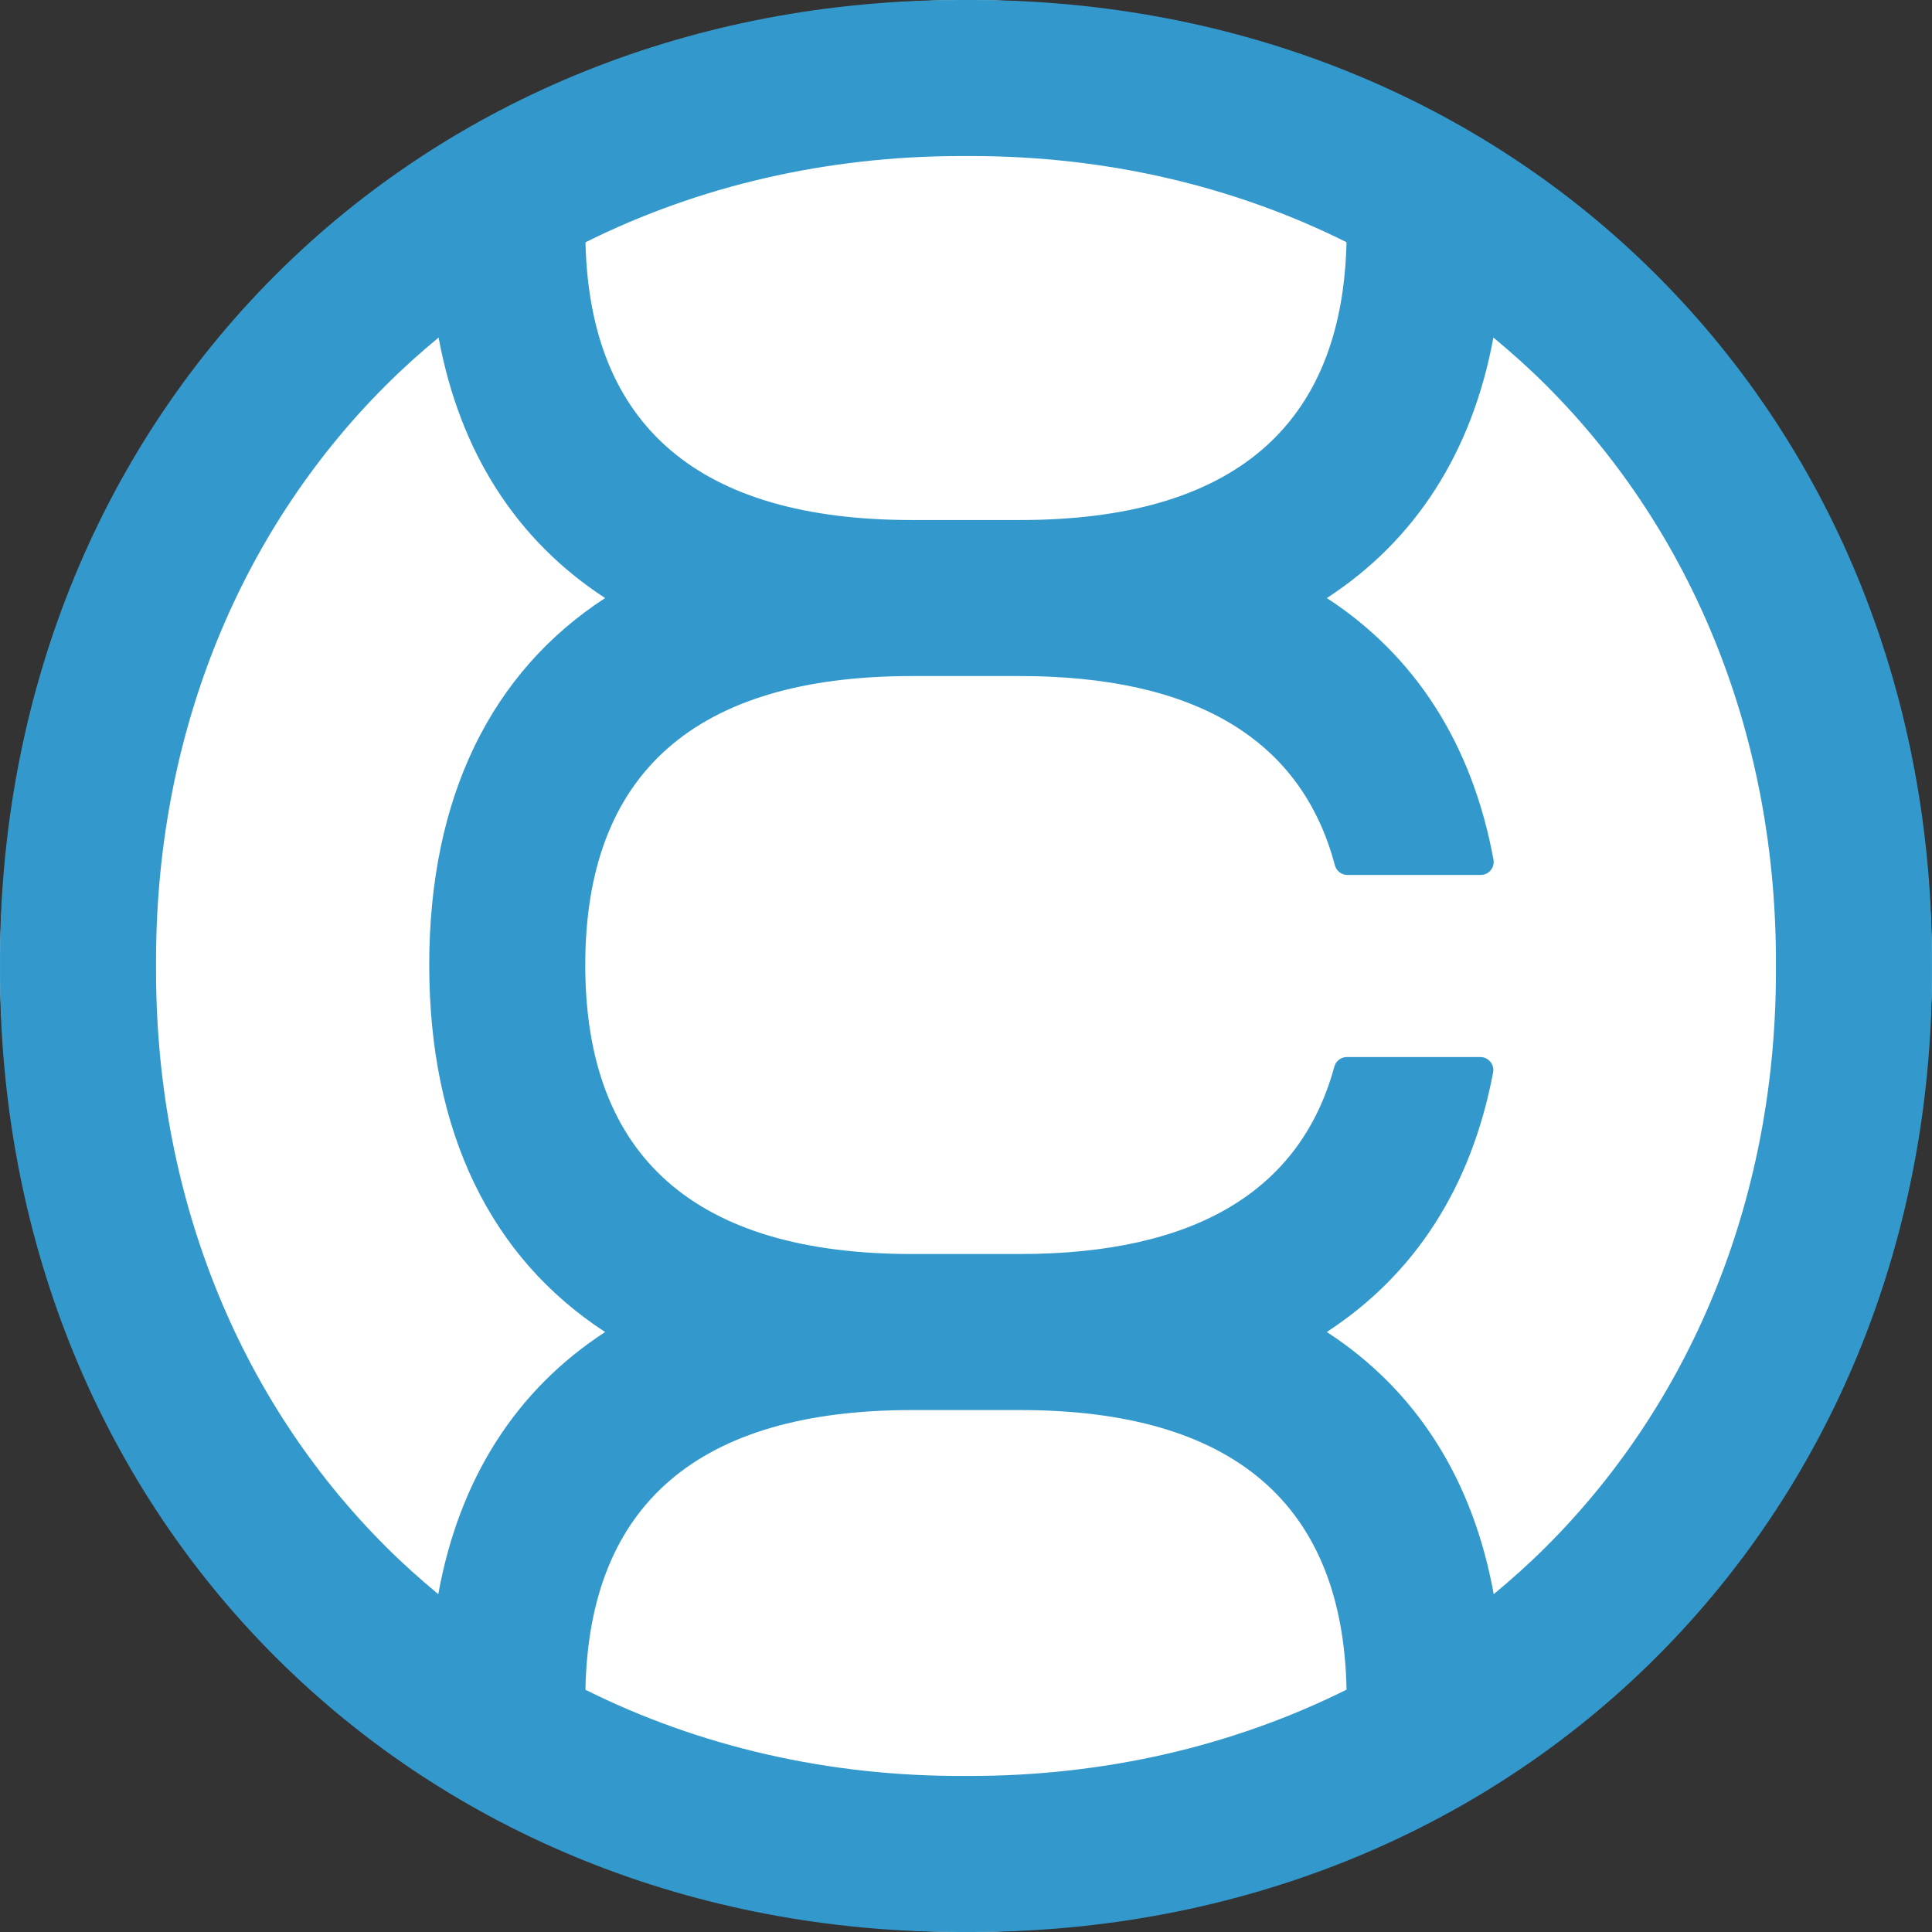
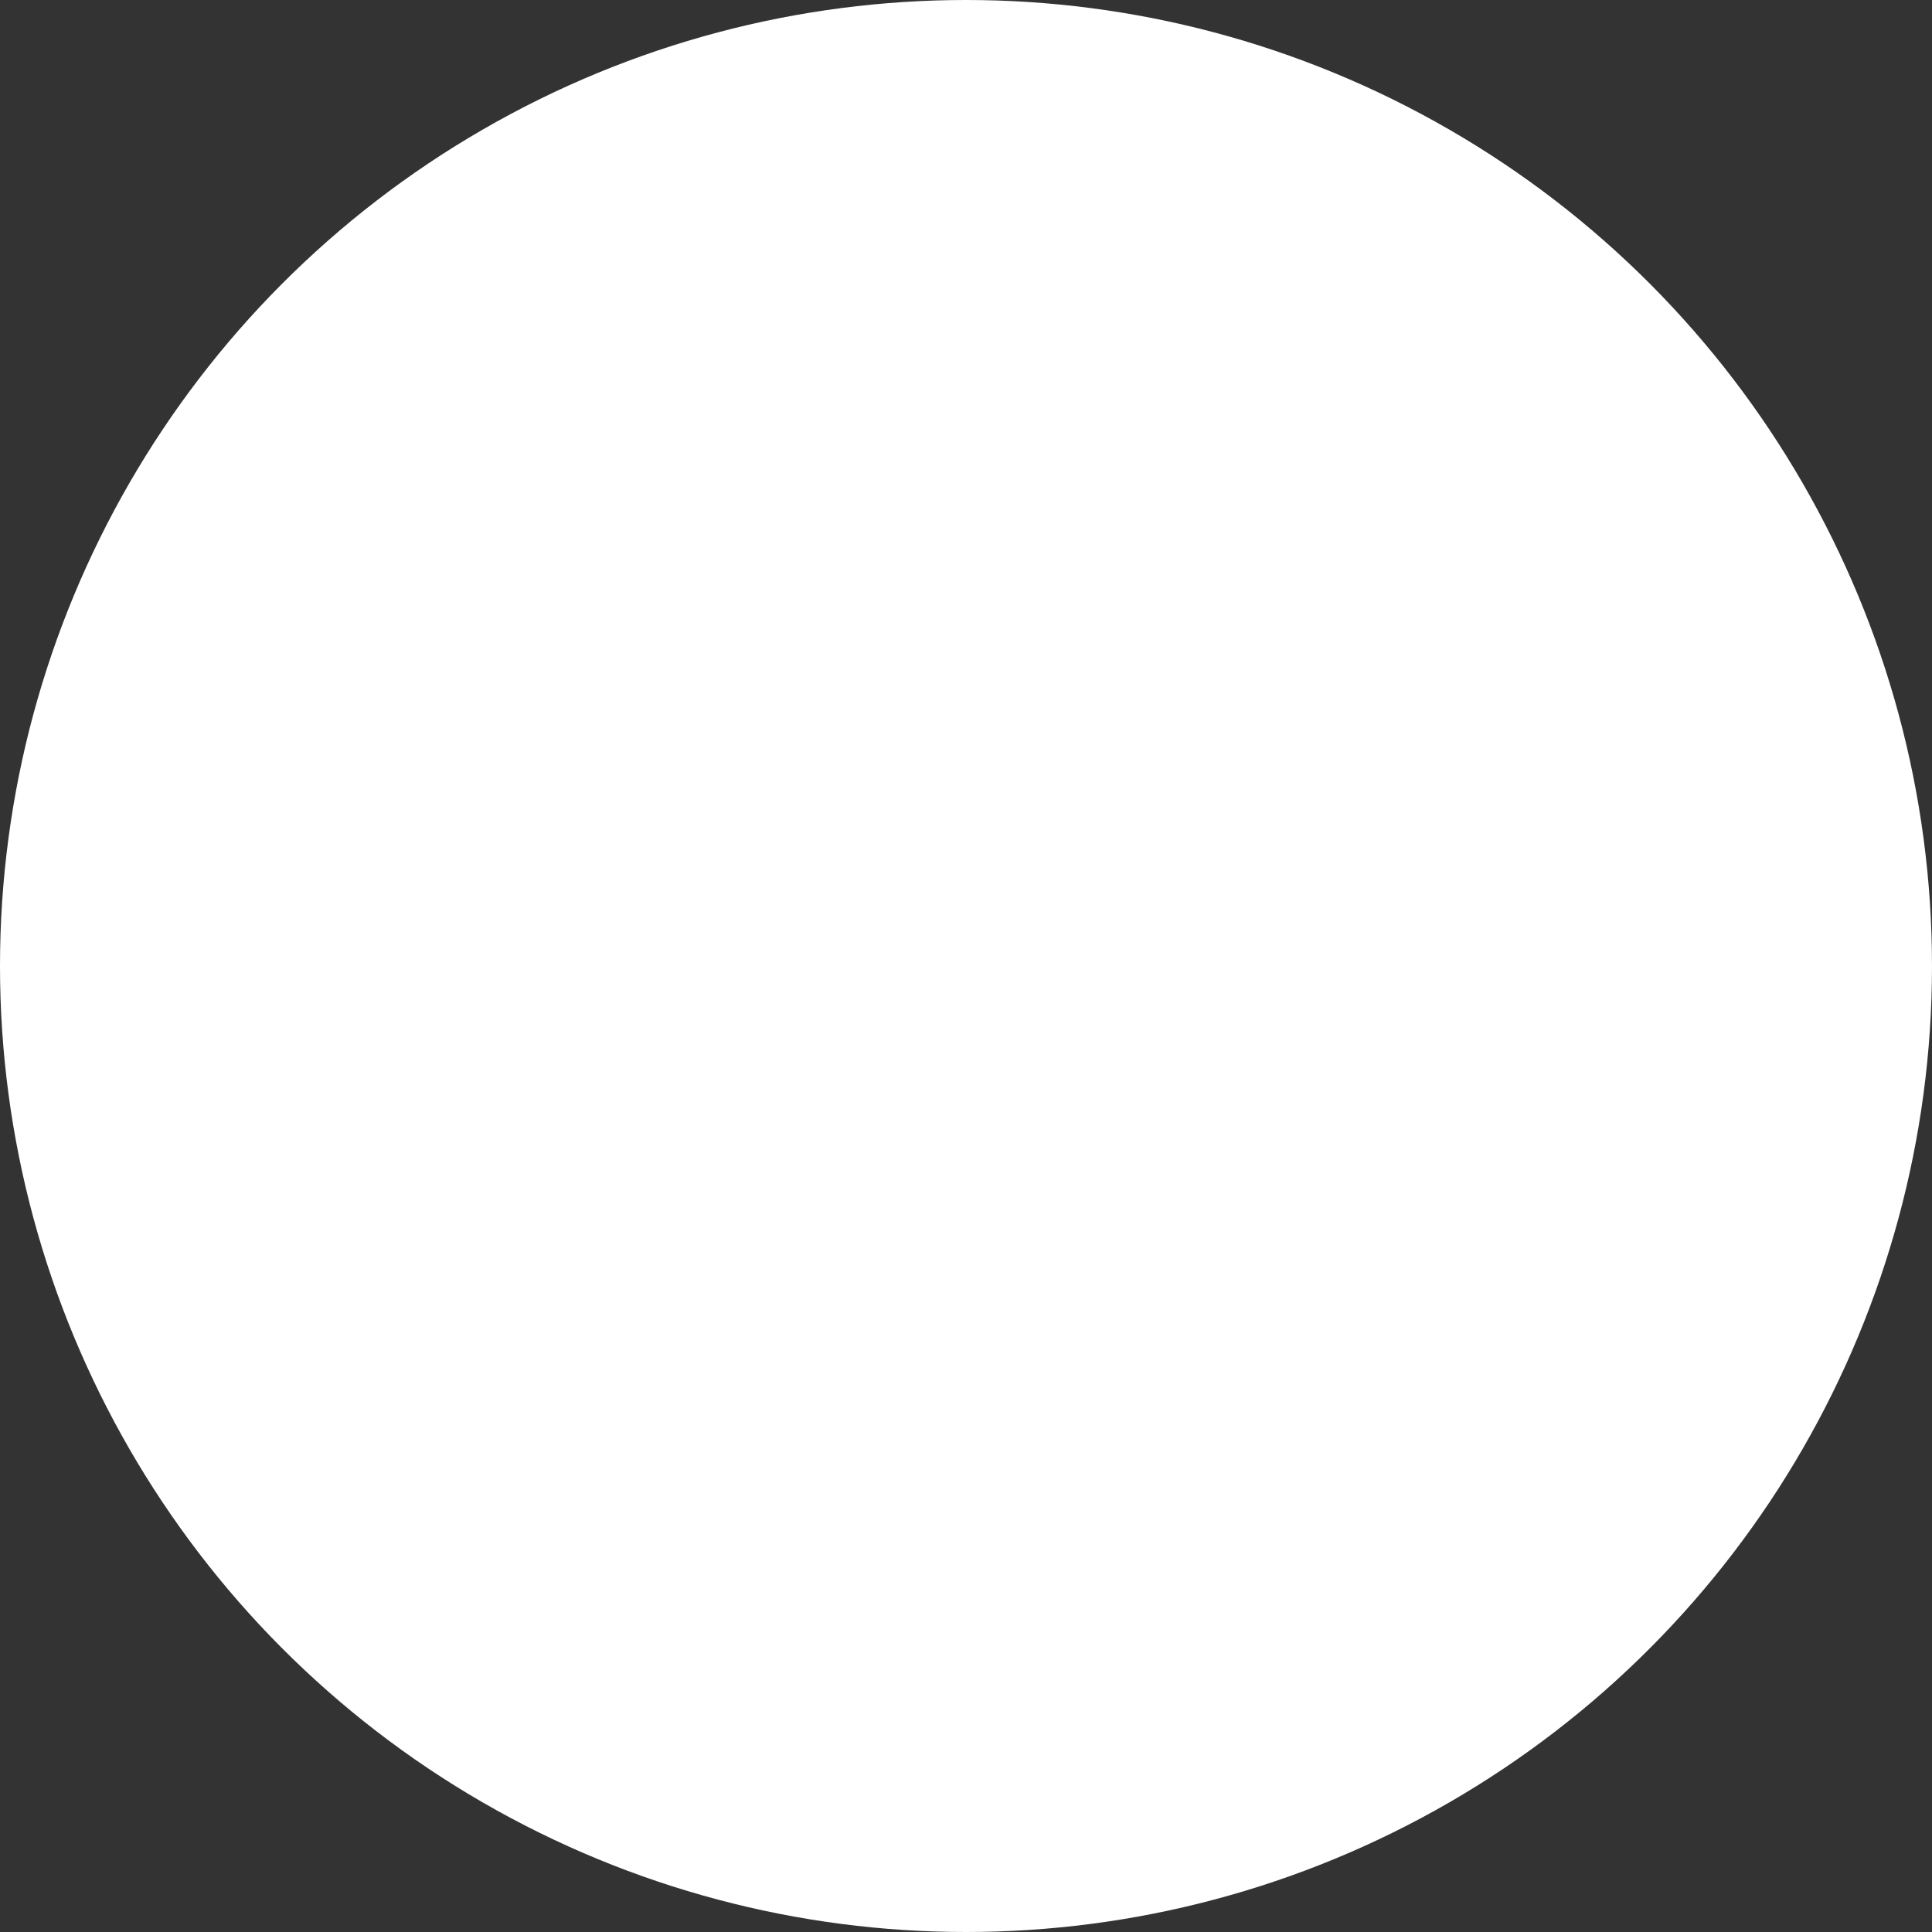
<svg xmlns="http://www.w3.org/2000/svg" id="_レイヤー_1" data-name="レイヤー_1" version="1.1" viewBox="0 0 512 512">
  <rect x="0" y="0" width="512" height="512" fill="#333333" stroke="none" />
  <defs>
    <style>
      .st0 {
        fill: #39c;
      }

      .st1 {
        fill: #fff;
      }
    </style>
  </defs>
  <circle class="st1" cx="256" cy="256" r="256" />
-   <path class="st0" d="M439.058,72.941C392.025,25.903,327.556,0,257.541,0h-2.899C184.507,0,119.977,25.903,72.942,72.941,25.567,120.313-.336,185.333.003,255.982c-.34,70.683,25.563,135.702,72.938,183.075,47.038,47.04,111.506,72.945,181.531,72.943h2.88c70.136,0,134.667-25.905,181.705-72.943,47.396-47.399,73.299-112.385,72.938-182.954.361-70.718-25.542-135.766-72.938-183.163l-0-0ZM270.325,137.811h-28.65c-56.303,0-85.383-24.77-86.516-73.602,29.933-14.912,63.869-22.857,99.661-22.857l1.287.005c.427-.002.857-.002,1.285-.002,35.707,0,69.562,7.93,99.45,22.83-1.123,48.849-30.204,73.627-86.516,73.627ZM160.367,158.487c-30.246,19.673-46.616,52.853-46.616,97.257s16.37,77.584,46.616,97.257c-23.553,15.32-38.673,38.844-44.218,69.468-4.83-3.998-9.509-8.195-13.969-12.654-39.527-39.53-61.13-94.118-60.824-153.921-.306-59.594,21.296-114.182,60.826-153.712,4.485-4.485,9.189-8.71,14.051-12.729,5.61,30.411,20.692,53.787,44.133,69.034l-0-0ZM241.675,373.679h28.65c56.492,0,85.577,24.938,86.525,74.097-29.977,14.926-63.982,22.871-99.886,22.871-.342,0-.693-.002-1.038-.002h-.033c-36.126.201-70.465-7.743-100.744-22.84.937-49.178,30.022-74.125,86.525-74.125ZM395.85,422.471c-5.547-30.632-20.672-54.161-44.235-69.481,23.245-15.15,38.344-38.358,44.073-68.783.19-1.009-.078-2.049-.734-2.837-.655-.791-1.626-1.247-2.652-1.247h-35.36c-1.555,0-2.918,1.04-3.327,2.543-8.949,32.95-36.973,49.659-83.291,49.659h-28.65c-57.443,0-86.57-25.765-86.57-76.581s29.127-76.581,86.57-76.581h28.65c46.556,0,74.627,16.873,83.433,50.146.399,1.513,1.767,2.564,3.331,2.564h35.313c1.023,0,1.995-.454,2.647-1.239.655-.788.926-1.824.741-2.83-5.654-30.688-20.783-54.079-44.162-69.314,23.444-15.248,38.529-38.628,44.138-69.043,4.861,4.019,9.565,8.245,14.052,12.732,39.527,39.53,61.13,94.183,60.824,153.924.306,59.594-21.296,114.183-60.824,153.712-4.459,4.459-9.137,8.658-13.968,12.656Z" />
</svg>